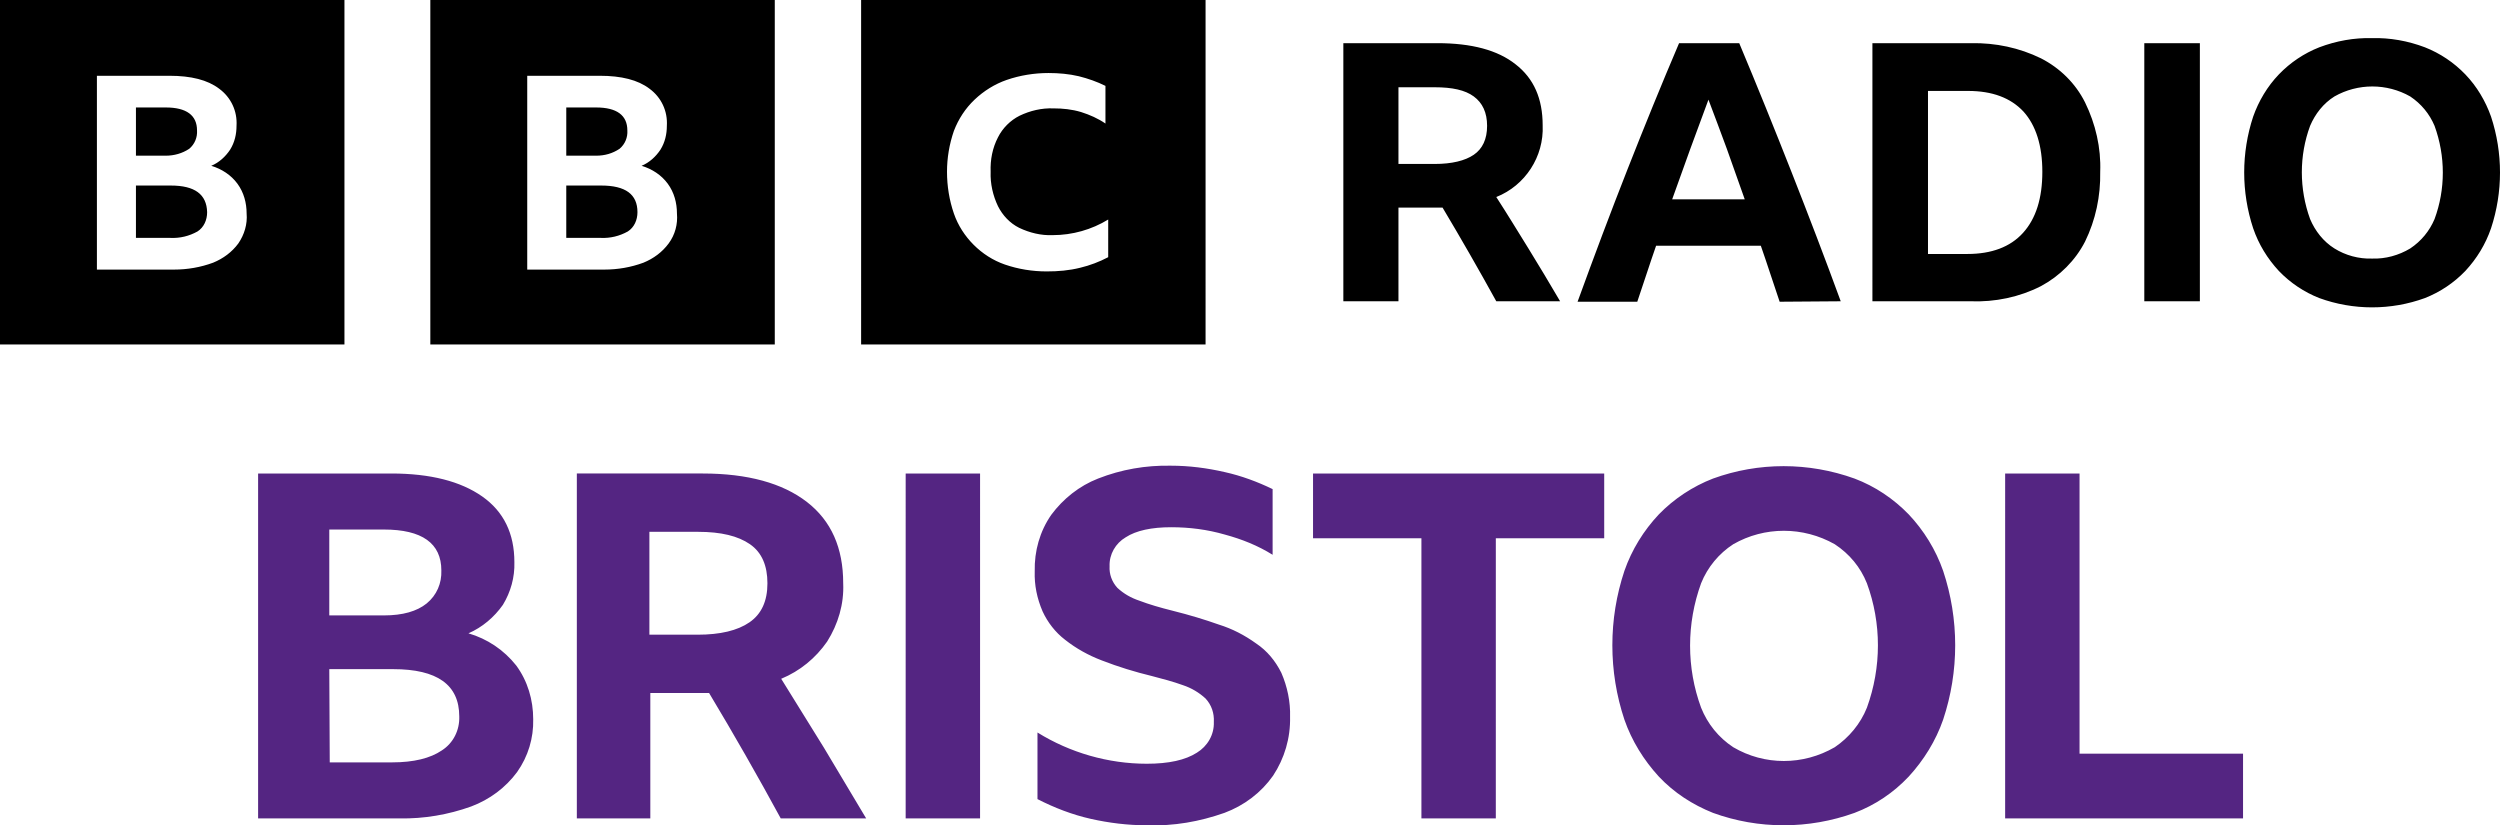
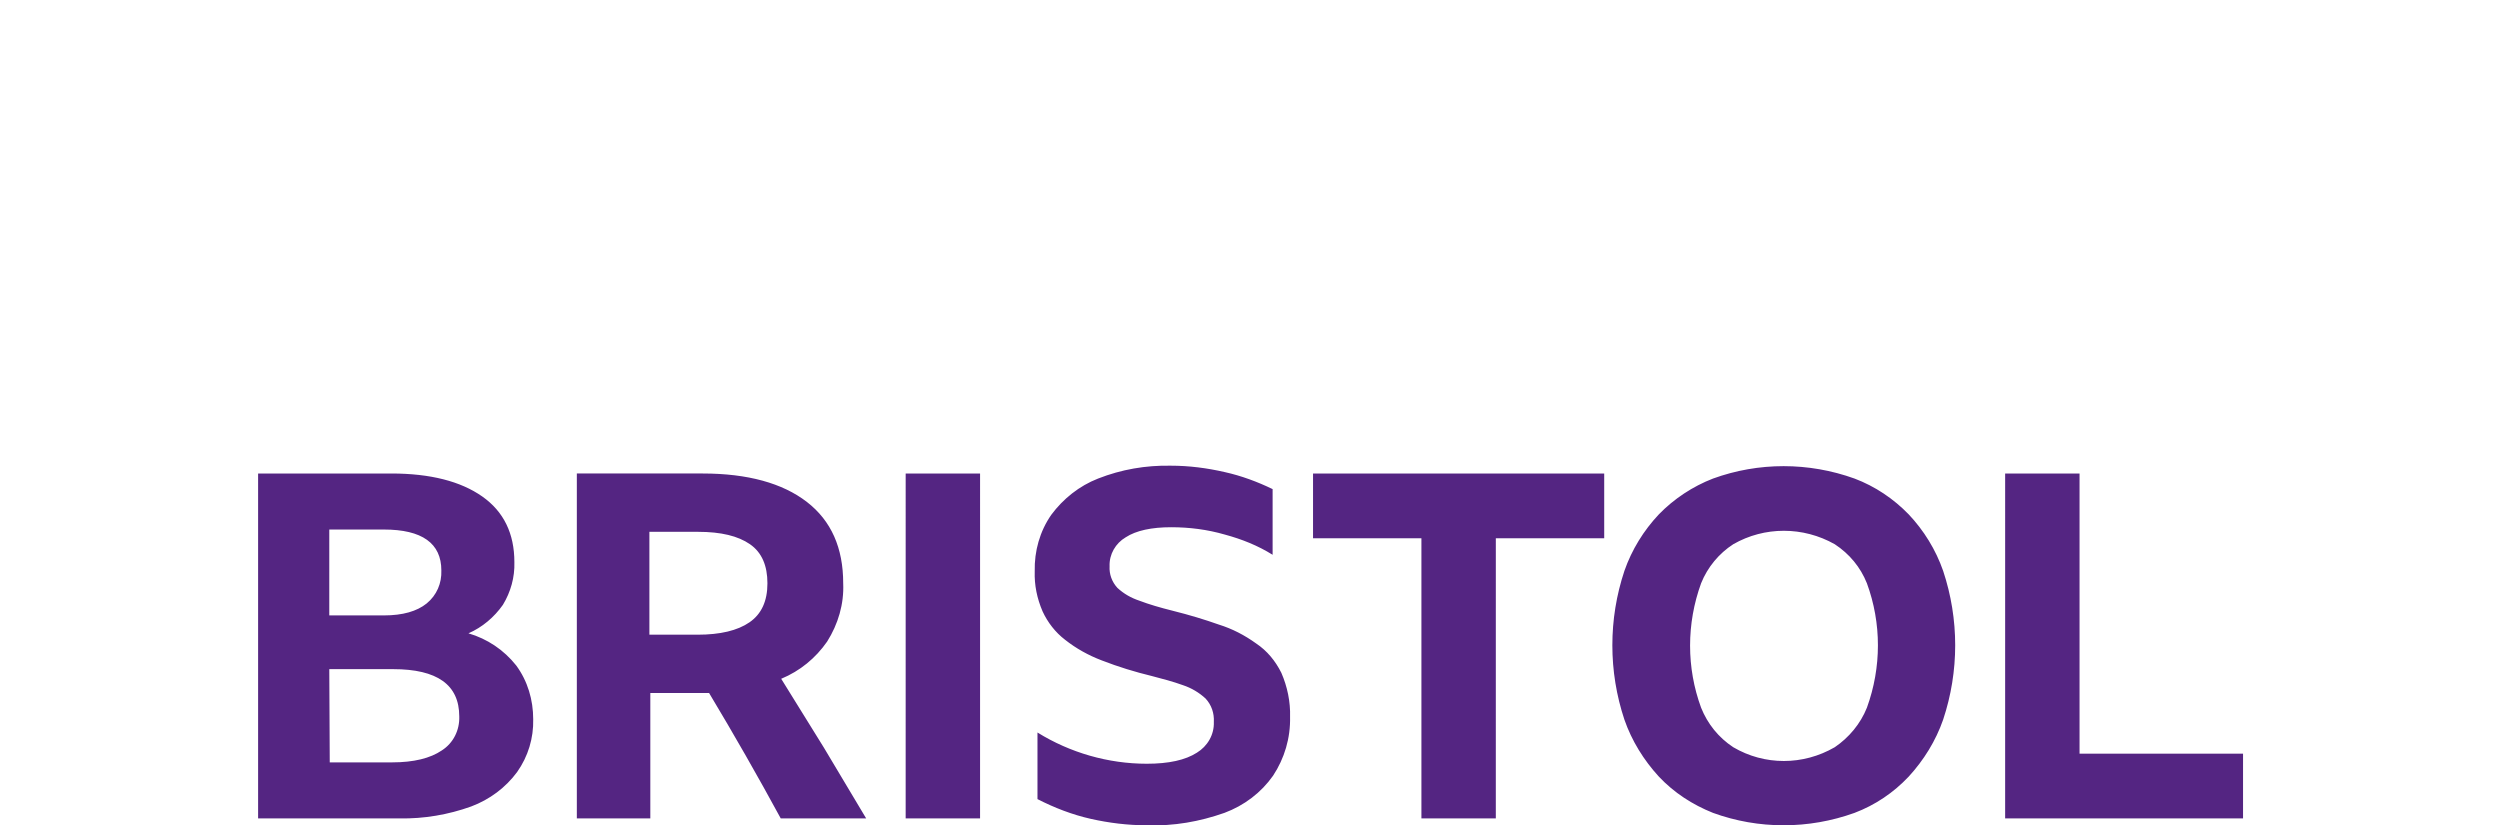
<svg xmlns="http://www.w3.org/2000/svg" xmlns:ns1="http://sodipodi.sourceforge.net/DTD/sodipodi-0.dtd" xmlns:ns2="http://www.inkscape.org/namespaces/inkscape" viewBox="0 0 1000 330.165" version="1.1" id="svg8" ns1:docname="blocks-colour_default.svg" width="1000" height="330.165" ns2:version="0.92.4 (5da689c313, 2019-01-14)">
  <defs id="defs12" />
  <ns1:namedview pagecolor="#ffffff" bordercolor="#111111" borderopacity="1" objecttolerance="10" gridtolerance="10" guidetolerance="10" ns2:pageopacity="0" ns2:pageshadow="2" ns2:window-width="1920" ns2:window-height="1017" id="namedview10" showgrid="false" fit-margin-top="0" fit-margin-left="0" fit-margin-right="0" fit-margin-bottom="0" ns2:zoom="0.39404762" ns2:cx="272.2" ns2:cy="89.82518" ns2:window-x="1912" ns2:window-y="-8" ns2:window-maximized="1" ns2:current-layer="svg8" />
  <path d="m 206.485,266.189 c -4.96,-6.246 -11.573,-10.655 -19.105,-12.859 5.511,-2.388 10.287,-6.43 13.778,-11.39 3.123,-5.144 4.776,-11.022 4.593,-17.085 0,-11.39 -4.225,-20.208 -12.859,-26.27 -8.634,-6.062 -20.759,-9.185 -36.374,-9.185 H 103.242 v 137.963 h 56.581 c 9.736,0.184 19.473,-1.47 28.658,-4.776 7.348,-2.756 13.778,-7.532 18.371,-13.778 4.409,-6.246 6.613,-13.594 6.43,-21.126 0,-7.716 -2.204,-15.248 -6.797,-21.494 z m -74.768,-54.377 h 21.861 c 15.248,0 22.963,5.511 22.963,16.35 0.184,5.144 -1.837,9.92 -5.879,13.227 -3.858,3.123 -9.553,4.776 -17.085,4.776 h -21.861 z m 0,55.846 h 25.535 c 17.636,0 26.454,6.246 26.454,18.922 0.184,5.511 -2.388,10.655 -6.981,13.594 -4.593,3.123 -11.206,4.776 -19.84,4.776 h -24.984 z m 148.985,9.553 h 2.939 c 9.92,16.533 19.473,33.251 28.658,50.152 h 34.169 c -5.695,-9.553 -11.39,-19.105 -16.901,-28.291 l -17.085,-27.556 c 7.532,-3.123 13.778,-8.267 18.371,-14.88 4.409,-6.981 6.797,-15.064 6.43,-23.331 0,-14.145 -4.776,-24.984 -14.513,-32.516 -9.736,-7.532 -23.698,-11.39 -41.701,-11.39 H 230.734 v 137.963 h 29.393 v -50.152 z m -20.942,-64.481 h 19.473 c 9.185,0 15.982,1.653 20.759,4.96 4.776,3.307 6.981,8.634 6.981,15.615 0,7.165 -2.388,12.308 -7.165,15.615 -4.776,3.307 -11.757,4.96 -20.759,4.96 h -19.289 z m 102.508,114.632 h 29.76 V 189.4 h -29.76 z m 127.492,-2.204 c 7.899,-2.939 14.696,-8.083 19.473,-14.88 4.593,-6.981 6.981,-15.064 6.797,-23.514 0.184,-6.062 -1.102,-12.125 -3.49,-17.636 -2.388,-4.776 -5.695,-8.818 -10.104,-11.757 -4.593,-3.307 -9.553,-5.879 -14.88,-7.532 -5.695,-2.021 -11.757,-3.858 -18.371,-5.511 -5.144,-1.286 -9.553,-2.572 -13.41,-4.042 -3.307,-1.102 -6.246,-2.756 -8.818,-5.144 -2.204,-2.388 -3.307,-5.511 -3.123,-8.634 -0.184,-4.776 2.388,-9.185 6.43,-11.573 4.225,-2.756 10.471,-4.042 18.187,-4.042 7.348,0 14.513,0.919 21.494,2.939 6.797,1.837 13.227,4.409 19.105,8.083 v -26.27 c -6.062,-2.939 -12.492,-5.327 -19.105,-6.797 -7.165,-1.653 -14.329,-2.572 -21.677,-2.572 -9.92,-0.184 -19.656,1.47 -29.025,5.144 -7.532,2.939 -13.962,8.083 -18.738,14.513 -4.593,6.613 -6.797,14.513 -6.613,22.596 -0.184,5.511 0.919,10.839 3.123,15.982 2.021,4.409 5.144,8.45 9.002,11.39 4.409,3.49 9.369,6.246 14.696,8.267 6.613,2.572 13.227,4.593 20.024,6.246 4.225,1.102 8.45,2.204 12.492,3.674 3.307,1.102 6.43,2.939 9.002,5.327 2.388,2.572 3.49,5.879 3.307,9.369 0.184,5.144 -2.572,9.736 -6.797,12.308 -4.593,2.939 -11.206,4.409 -20.024,4.409 -15.431,0 -30.679,-4.409 -43.722,-12.492 v 26.637 c 6.797,3.49 13.962,6.246 21.31,7.899 7.348,1.653 14.88,2.572 22.412,2.572 10.839,0.367 21.126,-1.47 31.046,-4.96 z m 35.455,-109.856 h 43.354 v 112.06 h 29.76 V 215.303 h 43.354 V 189.4 H 525.214 Z m 160.007,-23.882 c -8.083,3.123 -15.615,8.083 -21.677,14.329 -6.062,6.43 -10.839,14.145 -13.778,22.596 -6.43,19.289 -6.43,40.231 0,59.521 2.939,8.45 7.716,16.166 13.778,22.779 6.062,6.43 13.41,11.206 21.677,14.513 18.187,6.613 38.211,6.613 56.581,0 8.267,-3.123 15.615,-8.083 21.677,-14.513 6.062,-6.613 10.839,-14.329 13.778,-22.779 6.43,-19.289 6.43,-40.231 0,-59.521 -2.939,-8.45 -7.716,-16.166 -13.778,-22.596 -6.062,-6.246 -13.41,-11.206 -21.677,-14.329 -18.371,-6.613 -38.394,-6.613 -56.581,0 z m 8.083,107.468 c -5.879,-3.858 -10.287,-9.369 -12.859,-15.799 -5.879,-15.982 -5.879,-33.618 0,-49.784 2.572,-6.43 7.165,-11.941 12.859,-15.615 12.492,-7.165 27.923,-7.165 40.599,0 5.879,3.858 10.287,9.185 12.859,15.615 5.879,15.982 5.879,33.618 0,49.784 -2.572,6.43 -7.165,11.941 -12.859,15.799 -12.676,7.348 -28.107,7.348 -40.599,0 z m 108.754,28.474 h 95.159 V 301.46 H 831.818 V 189.4 H 802.058 Z" id="path4" ns2:connector-curvature="0" style="fill:#542582;stroke-width:1.837" />
-   <path d="M 0,0 V 137.779 H 137.779 V 0 Z m 95.343,97.364 c -2.572,3.49 -6.062,6.062 -10.104,7.716 -4.96,1.837 -10.287,2.756 -15.615,2.756 H 38.762 V 30.311 h 29.025 c 8.634,0 15.248,1.653 19.84,5.144 4.776,3.49 7.348,9.002 6.981,14.88 0,3.307 -0.735,6.613 -2.572,9.553 -1.837,2.756 -4.409,5.144 -7.532,6.43 4.225,1.286 7.899,3.674 10.471,7.165 2.572,3.49 3.674,7.716 3.674,11.941 0.367,4.225 -0.919,8.45 -3.307,11.941 z M 75.687,59.521 c 2.204,-1.837 3.307,-4.593 3.123,-7.348 0,-6.062 -4.225,-9.185 -12.492,-9.185 H 54.377 v 19.289 h 11.941 c 3.307,0 6.613,-0.919 9.369,-2.756 z M 68.338,74.217 H 54.377 v 20.942 h 13.778 c 3.858,0.184 7.532,-0.735 10.839,-2.572 2.572,-1.653 3.858,-4.593 3.858,-7.716 C 82.667,77.707 77.891,74.217 68.338,74.217 Z M 172.132,0 v 137.779 h 137.779 V 0 Z m 95.343,97.364 c -2.572,3.49 -6.062,6.062 -10.104,7.716 -4.96,1.837 -10.287,2.756 -15.615,2.756 H 210.894 V 30.311 h 29.025 c 8.634,0 15.248,1.653 19.84,5.144 4.776,3.49 7.348,9.002 6.981,14.88 0,3.307 -0.735,6.613 -2.572,9.553 -1.837,2.756 -4.409,5.144 -7.532,6.43 4.225,1.286 7.899,3.674 10.471,7.165 2.572,3.49 3.674,7.716 3.674,11.941 0.367,4.225 -0.735,8.45 -3.307,11.941 z m -19.656,-37.843 c 2.204,-1.837 3.307,-4.593 3.123,-7.348 0,-6.062 -4.225,-9.185 -12.492,-9.185 h -11.941 v 19.289 h 11.941 c 3.49,0 6.613,-0.919 9.369,-2.756 z m -7.348,14.696 h -13.962 v 20.942 h 13.778 c 3.858,0.184 7.532,-0.735 10.839,-2.572 2.572,-1.653 3.858,-4.593 3.858,-7.716 0,-7.165 -4.776,-10.655 -14.513,-10.655 z M 344.448,137.779 h 137.779 V 0 h -137.779 z m 98.833,-34.904 c -3.49,1.837 -7.348,3.307 -11.206,4.225 -4.409,1.102 -8.818,1.47 -13.41,1.47 -5.695,0 -11.39,-0.919 -16.717,-2.756 -4.776,-1.653 -9.002,-4.409 -12.492,-7.899 -3.49,-3.49 -6.246,-7.716 -7.899,-12.492 -1.837,-5.327 -2.756,-11.022 -2.756,-16.717 0,-5.511 0.919,-11.022 2.756,-16.35 1.837,-4.776 4.593,-9.002 8.267,-12.492 3.674,-3.49 8.083,-6.246 12.859,-7.899 5.327,-1.837 11.022,-2.756 16.717,-2.756 4.042,0 8.267,0.367 12.125,1.286 3.674,0.919 7.348,2.204 10.655,3.858 v 15.064 c -2.939,-2.021 -6.246,-3.49 -9.736,-4.593 -3.674,-1.102 -7.348,-1.47 -11.022,-1.47 -4.776,-0.184 -9.369,0.919 -13.594,2.939 -3.674,1.837 -6.797,4.96 -8.634,8.634 -2.204,4.225 -3.123,9.002 -2.939,13.778 -0.184,4.776 0.919,9.553 2.939,13.778 1.837,3.674 4.776,6.797 8.45,8.634 4.225,2.021 8.818,3.123 13.41,2.939 7.899,0 15.615,-2.204 22.228,-6.246 z M 559.383,83.035 V 120.511 H 537.338 V 17.268 h 37.66 c 13.594,0 24.065,2.756 31.23,8.45 7.348,5.695 10.839,13.778 10.839,24.433 0.551,12.492 -6.981,24.065 -18.554,28.658 4.409,6.797 8.634,13.778 12.859,20.575 4.225,6.797 8.45,13.962 12.676,21.126 H 598.512 C 591.531,107.835 584.367,95.343 577.018,83.035 Z m 0,-17.452 h 14.513 c 6.797,0 12.125,-1.286 15.615,-3.674 3.49,-2.388 5.327,-6.246 5.327,-11.573 0,-5.327 -1.837,-9.185 -5.327,-11.757 -3.49,-2.572 -8.634,-3.674 -15.615,-3.674 H 559.383 Z M 711.858,120.694 c -2.572,-7.532 -4.96,-15.064 -7.532,-22.412 h -41.885 c -2.572,7.348 -4.96,14.88 -7.532,22.412 h -23.882 c 6.613,-18.187 13.227,-35.823 20.024,-53.091 6.797,-17.268 13.594,-33.985 20.575,-50.335 h 24.065 c 7.165,17.085 14.145,34.353 20.942,51.621 6.797,17.268 13.41,34.537 19.656,51.621 z M 668.871,79.728 h 29.025 c -2.388,-6.797 -4.776,-13.41 -7.165,-20.208 -2.388,-6.613 -4.96,-13.227 -7.348,-19.656 -4.96,13.227 -9.736,26.454 -14.513,39.864 z m 80.096,-62.46 h 39.497 c 9.736,-0.184 19.289,1.837 27.923,6.062 7.532,3.858 13.778,9.92 17.636,17.636 4.225,8.634 6.43,18.187 6.062,27.74 0.184,9.736 -1.837,19.289 -6.062,27.923 -3.858,7.532 -10.104,13.778 -17.636,17.819 -8.634,4.409 -18.371,6.43 -28.107,6.062 h -39.313 z m 38.027,84.321 c 9.553,0 17.085,-2.756 22.228,-8.45 5.144,-5.695 7.716,-13.778 7.716,-24.433 0,-10.471 -2.572,-18.554 -7.532,-24.065 -5.144,-5.511 -12.492,-8.267 -22.228,-8.267 H 771.195 V 101.589 Z M 857.72,17.268 h 22.228 V 120.511 h -22.228 z m 91.118,-2.021 c 7.165,-0.184 14.329,1.102 21.126,3.674 6.062,2.388 11.573,6.062 16.166,10.839 4.593,4.776 8.083,10.655 10.287,16.901 4.776,14.513 4.776,30.128 0,44.64 -2.204,6.43 -5.695,12.125 -10.287,17.085 -4.593,4.776 -10.104,8.45 -16.166,10.839 -13.594,4.96 -28.658,4.96 -42.252,0 -6.062,-2.388 -11.573,-6.062 -16.166,-10.839 -4.593,-4.96 -8.083,-10.655 -10.287,-17.085 -4.776,-14.513 -4.776,-30.128 0,-44.64 2.204,-6.246 5.695,-12.125 10.287,-16.901 4.593,-4.776 10.104,-8.45 16.166,-10.839 6.797,-2.572 13.962,-3.858 21.126,-3.674 z m 0,88.179 c 5.327,0.184 10.655,-1.286 15.248,-4.042 4.409,-2.939 7.716,-6.981 9.736,-11.757 4.409,-11.941 4.409,-25.168 0,-37.292 -2.021,-4.776 -5.327,-8.818 -9.736,-11.757 -9.369,-5.327 -20.942,-5.327 -30.311,0 -4.409,2.756 -7.716,6.981 -9.736,11.757 -4.409,11.941 -4.409,25.168 0,37.292 2.021,4.776 5.327,9.002 9.736,11.757 4.409,2.756 9.736,4.225 15.064,4.042 z" id="path6" ns2:connector-curvature="0" style="stroke-width:1.837" />
</svg>